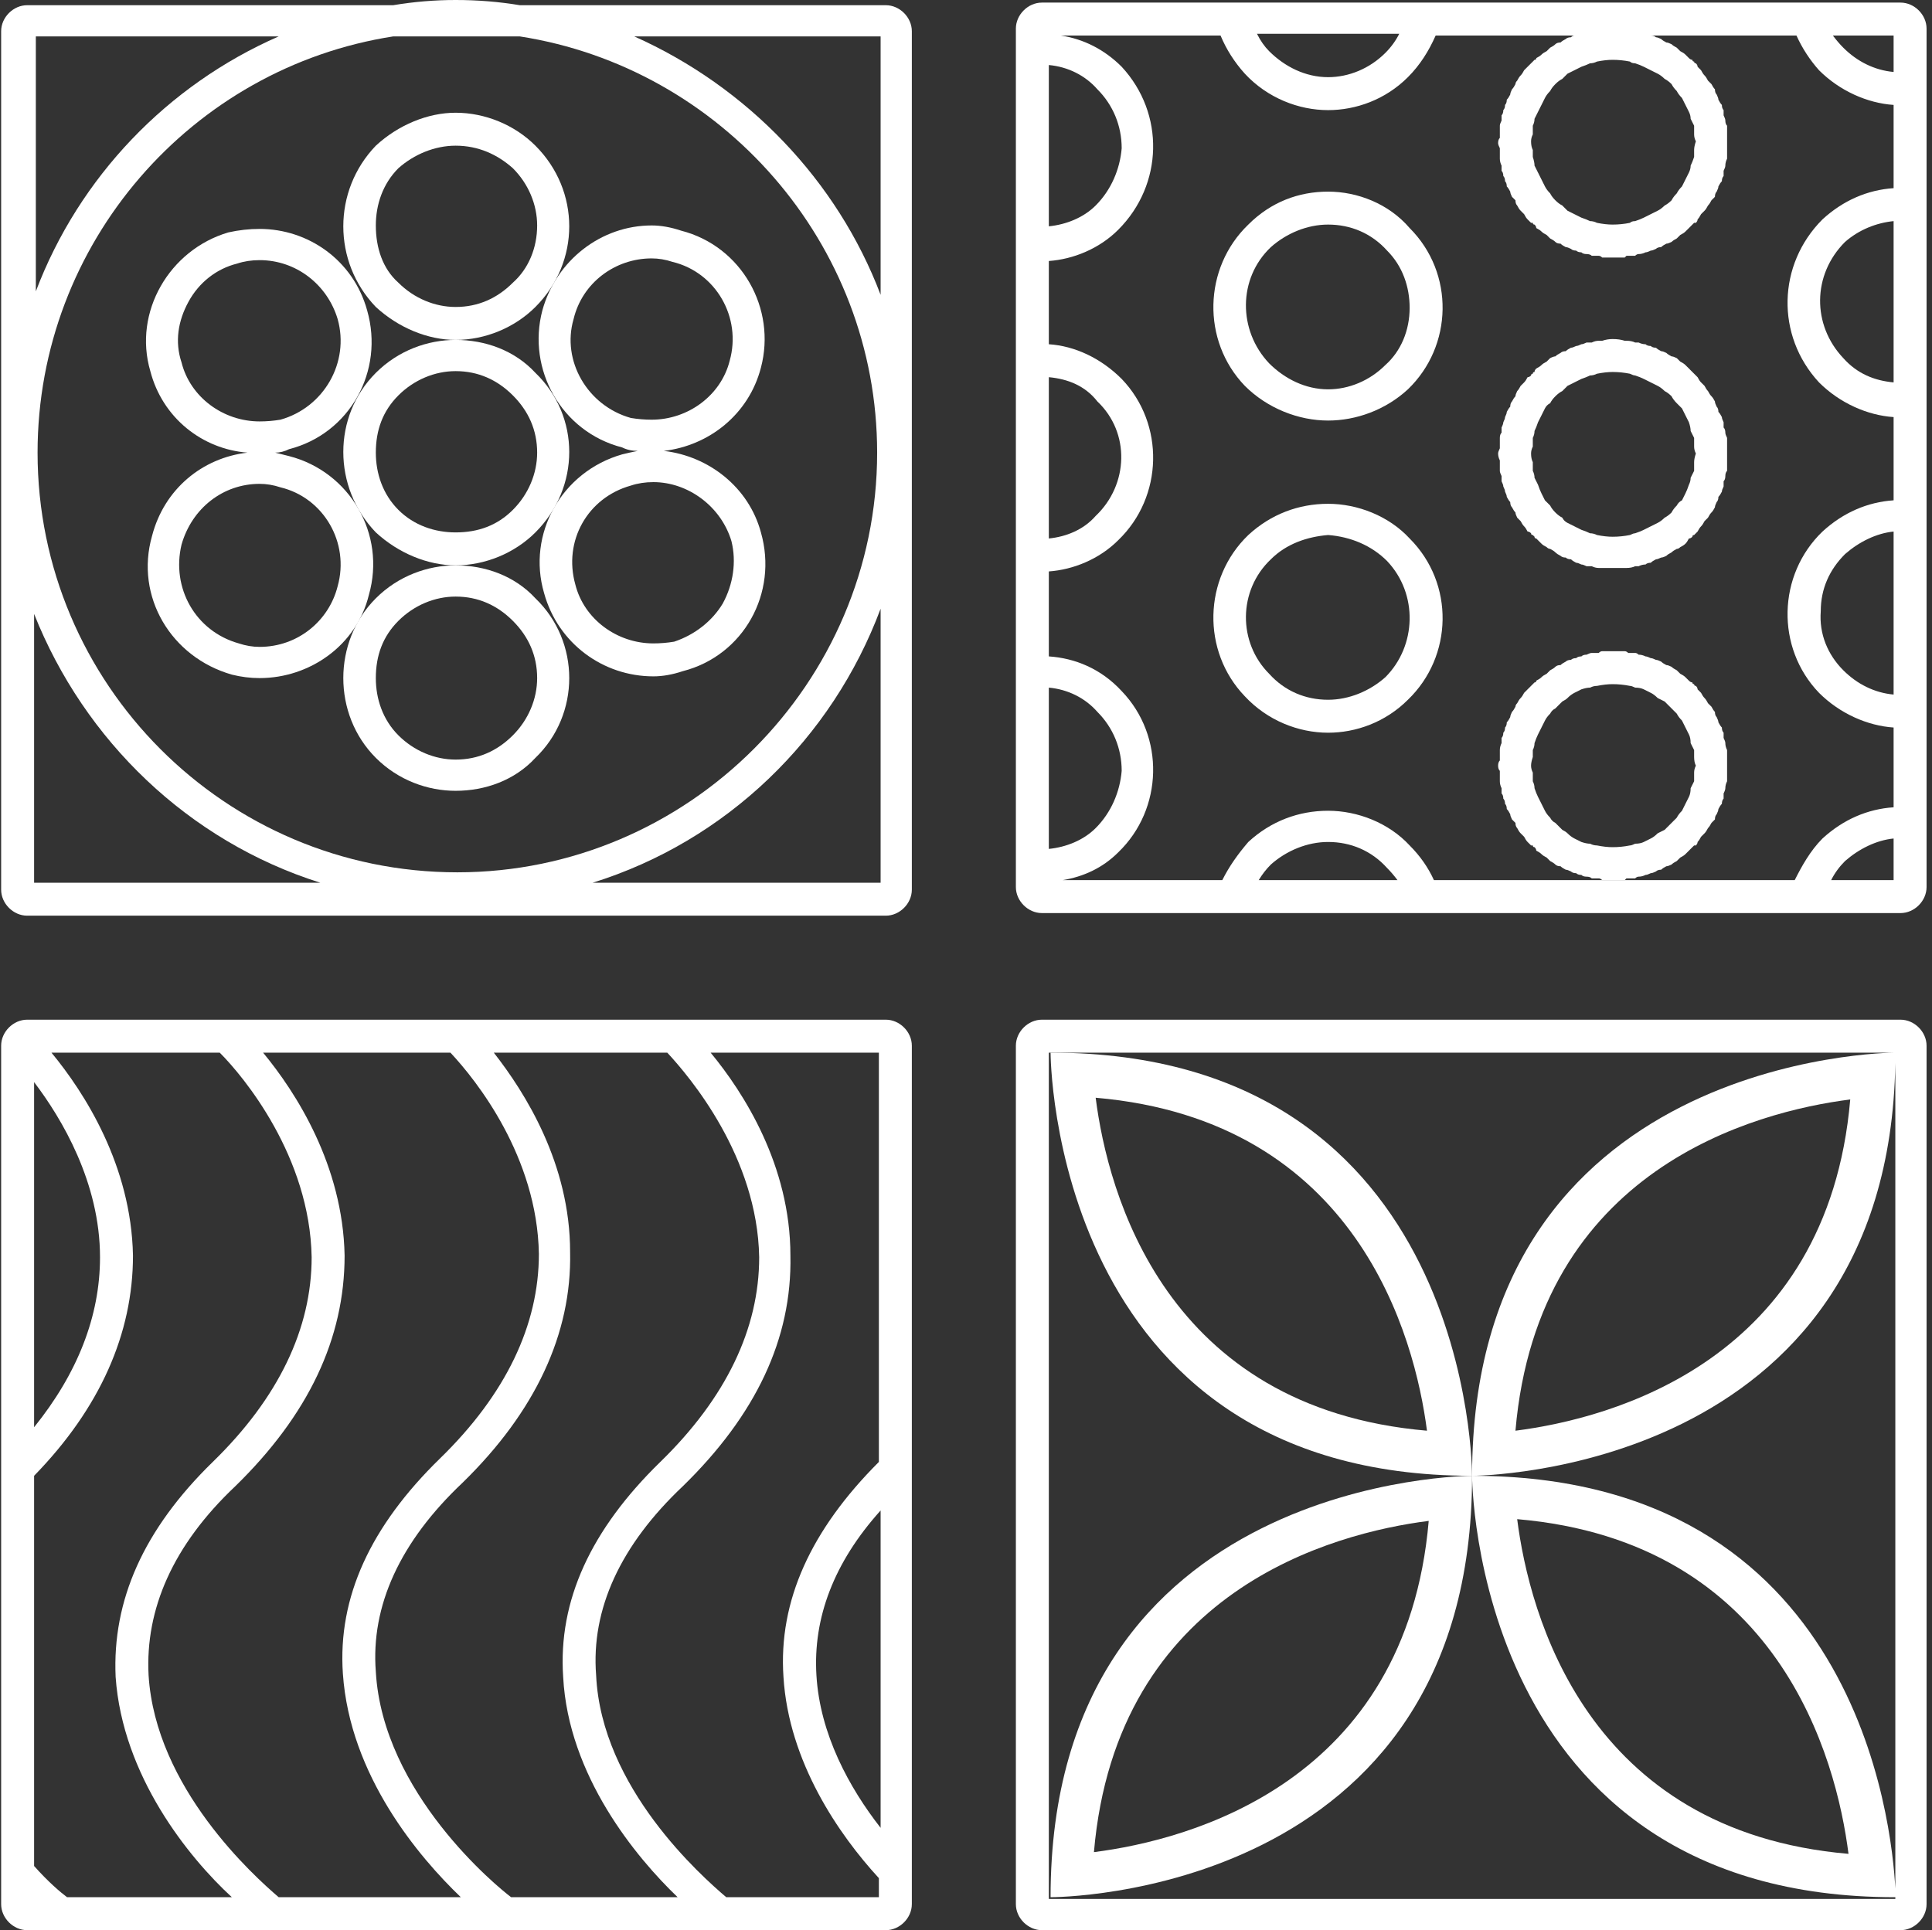
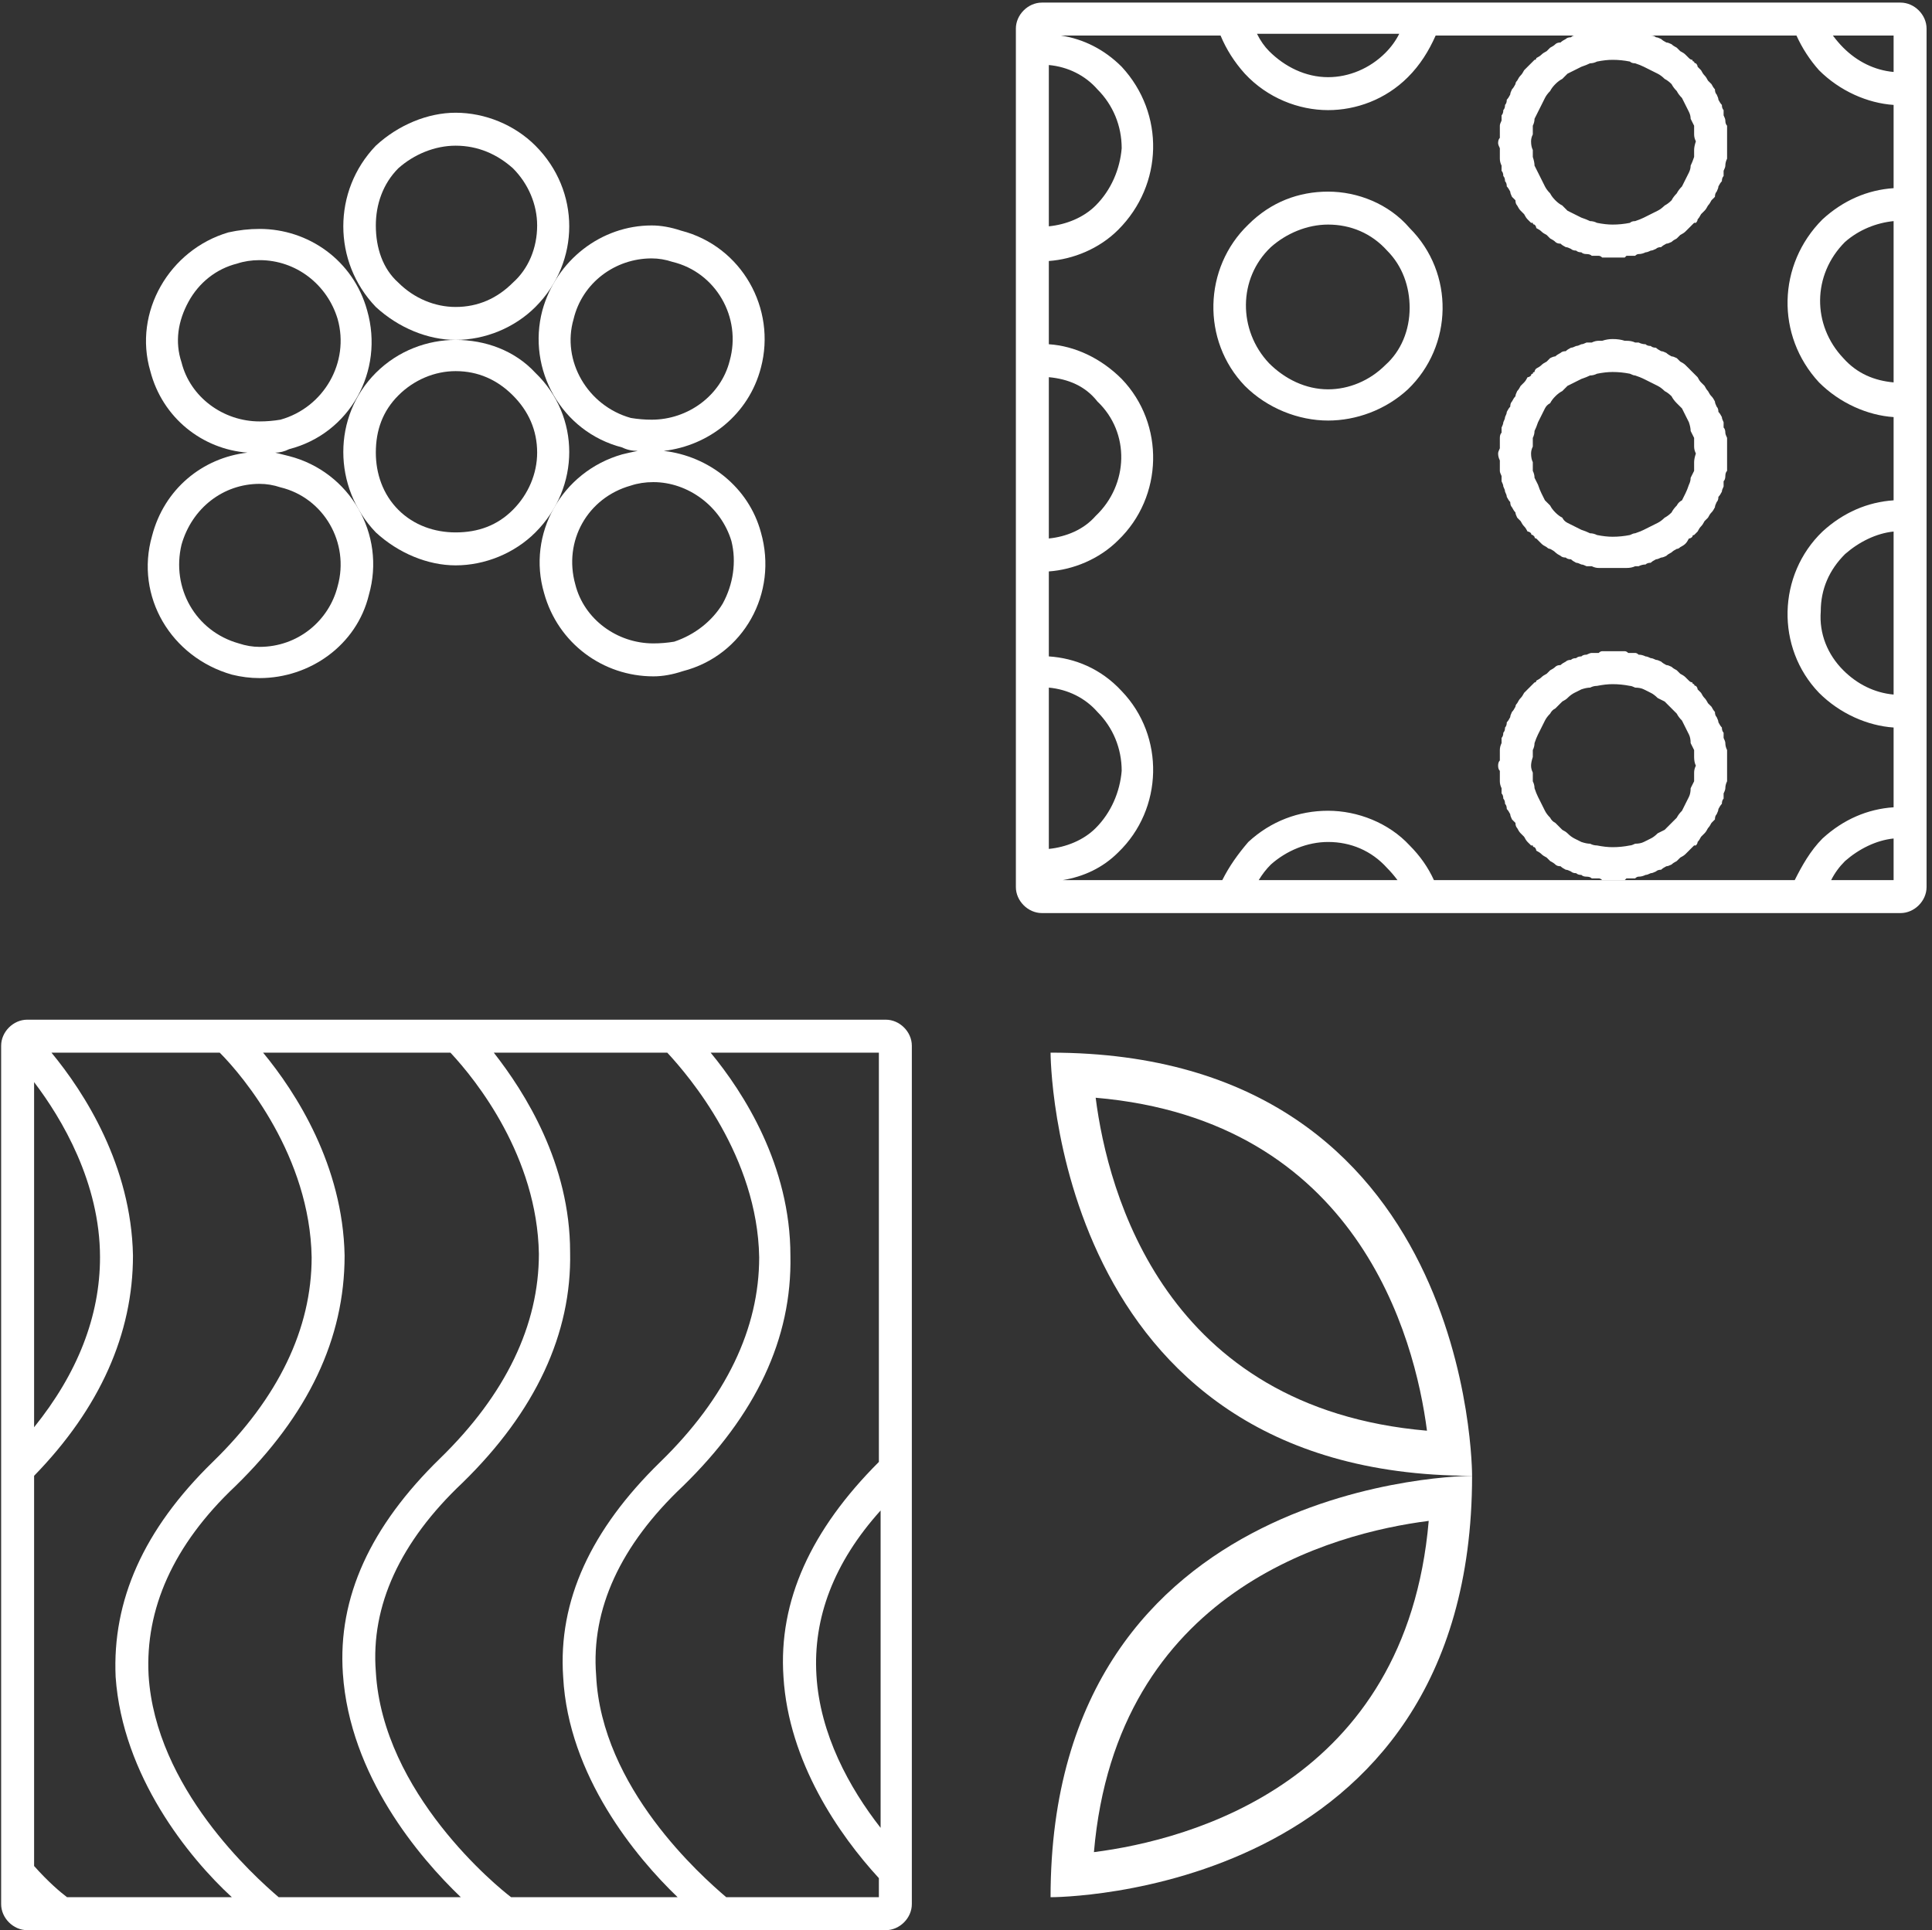
<svg xmlns="http://www.w3.org/2000/svg" fill="none" viewBox="0 0 1401 1400" height="1400" width="1401">
  <rect x="0" y="0" width="1401" height="1400" fill="#333333" stroke="none" />
  <path fill="white" d="M272.534 386.17C288.886 401.264 310.271 410.07 330.397 410.07C351.781 410.07 373.165 401.264 388.26 386.17C420.965 353.465 420.965 301.891 388.26 270.444C373.165 254.091 351.781 246.544 330.397 246.544C310.271 246.544 288.886 254.091 272.534 270.444C241.087 301.891 241.087 353.465 272.534 386.17ZM330.397 269.186C346.749 269.186 360.586 275.475 371.907 286.796C383.228 298.117 389.518 311.954 389.518 328.307C389.518 343.401 383.228 358.496 371.907 369.817C360.586 381.138 346.749 386.17 330.397 386.17C315.302 386.17 300.207 381.138 288.886 369.817C277.565 358.496 272.534 343.401 272.534 328.307C272.534 311.954 277.565 298.117 288.886 286.796C300.207 275.475 315.302 269.186 330.397 269.186Z" />
  <path fill="white" d="M330.397 246.549C351.781 246.549 373.165 237.744 388.26 222.649C420.965 189.944 420.965 138.371 388.26 105.665C373.165 90.571 351.781 81.766 330.397 81.766C310.271 81.766 288.886 90.571 272.534 105.665C241.087 138.371 241.087 189.944 272.534 222.649C288.886 237.744 310.271 246.549 330.397 246.549ZM288.886 122.018C300.207 111.955 315.302 105.665 330.397 105.665C346.749 105.665 360.586 111.955 371.907 122.018C383.228 133.339 389.518 148.434 389.518 163.528C389.518 179.881 383.228 194.976 371.907 205.039C360.586 216.36 346.749 222.649 330.397 222.649C315.302 222.649 300.207 216.36 288.886 205.039C277.565 194.976 272.534 179.881 272.534 163.528C272.534 148.434 277.565 133.339 288.886 122.018Z" />
-   <path fill="white" d="M272.534 549.696C288.886 566.048 310.271 573.596 330.397 573.596C351.781 573.596 373.165 566.048 388.26 549.696C420.965 518.248 420.965 465.417 388.26 433.97C373.165 417.617 351.781 410.07 330.397 410.07C310.271 410.07 288.886 417.617 272.534 433.97C241.087 465.417 241.087 518.248 272.534 549.696ZM330.397 432.712C346.749 432.712 360.586 439.001 371.907 450.322C383.228 461.643 389.518 475.48 389.518 491.833C389.518 506.927 383.228 522.022 371.907 533.343C360.586 544.664 346.749 550.953 330.397 550.953C315.302 550.953 300.207 544.664 288.886 533.343C277.565 522.022 272.534 506.927 272.534 491.833C272.534 475.48 277.565 461.643 288.886 450.322C300.207 439.001 315.302 432.712 330.397 432.712Z" />
  <path fill="white" d="M109.008 269.19C117.814 303.153 146.745 325.795 179.45 328.311C146.745 332.084 119.071 354.726 110.266 388.689C97.687 432.716 124.103 476.742 168.129 489.321C174.838 490.998 181.547 491.836 188.255 491.836C224.734 491.836 258.697 467.936 267.502 431.458C280.081 387.431 253.666 342.147 209.64 330.826C206.285 329.988 202.931 329.149 199.576 328.311C202.931 328.311 206.285 327.472 209.64 325.795C253.666 314.474 278.823 269.19 266.245 225.164C256.181 188.685 223.476 166.043 188.255 166.043C180.708 166.043 173.161 166.882 165.613 168.559C122.845 181.138 96.429 226.422 109.008 269.19ZM244.86 425.168C238.571 450.326 215.929 469.194 188.255 469.194C183.224 469.194 178.192 468.356 173.161 466.679C141.713 457.873 124.103 426.426 131.65 394.979C139.198 368.563 161.84 350.953 188.255 350.953C193.287 350.953 198.319 351.791 203.35 353.468C234.797 361.016 253.666 393.721 244.86 425.168ZM136.682 218.874C144.229 205.038 156.808 194.974 171.903 191.201C176.934 189.524 182.385 188.685 188.255 188.685C214.671 188.685 237.313 206.295 244.86 231.453C253.666 262.9 234.797 295.606 203.35 304.411C198.319 305.249 193.287 305.669 188.255 305.669C161.84 305.669 137.94 288.058 131.65 262.9C126.619 247.806 129.135 232.711 136.682 218.874Z" />
  <path fill="white" d="M451.155 324.536C454.509 326.213 458.283 327.052 462.476 327.052C458.283 327.89 454.509 328.729 451.155 329.567C407.129 342.146 381.971 387.43 394.55 430.198C404.613 466.677 437.318 490.577 473.797 490.577C480.505 490.577 487.634 489.319 495.181 486.804C539.207 475.483 564.365 430.198 551.786 386.172C542.981 353.467 514.049 330.825 481.344 327.052C514.049 323.278 542.981 300.636 551.786 266.673C563.107 223.905 537.949 178.62 493.923 167.299C486.376 164.784 479.248 163.526 472.539 163.526C436.06 163.526 403.355 188.684 393.292 225.162C381.971 267.931 407.129 313.215 451.155 324.536ZM530.402 392.462C534.175 407.556 531.66 423.909 524.112 437.746C516.565 450.325 503.986 460.388 488.891 465.419C483.86 466.258 478.828 466.677 473.797 466.677C447.381 466.677 423.481 449.067 417.192 423.909C408.386 392.462 425.997 361.015 457.444 352.209C462.476 350.532 467.927 349.693 473.797 349.693C498.955 349.693 522.854 367.304 530.402 392.462ZM415.934 231.452C422.223 205.036 446.123 187.426 472.539 187.426C477.57 187.426 482.602 188.264 487.634 189.941C519.081 197.489 537.949 230.194 529.144 261.641C522.854 286.799 498.955 304.41 472.539 304.41C467.507 304.41 462.476 303.99 457.444 303.152C425.997 294.346 407.129 261.641 415.934 231.452Z" />
-   <path fill="white" d="M642.353 3.774H376.939C361.844 1.258 346.33 0 330.397 0C315.302 0 300.207 1.258 285.113 3.774H19.698C9.635 3.774 0.83 12.579 0.83 22.642V645.297C0.83 655.36 9.635 664.166 19.698 664.166H642.353C652.417 664.166 661.222 655.36 661.222 645.297V22.642C661.222 12.579 652.417 3.774 642.353 3.774ZM638.58 26.416V213.841C607.132 130.821 541.722 62.894 459.959 26.416H638.58ZM376.939 26.416C522.854 49.058 636.064 176.104 636.064 328.309C636.064 495.608 498.954 632.718 331.655 632.718C163.097 632.718 27.245 495.608 27.245 328.309C27.245 176.104 139.197 49.058 285.113 26.416H376.939ZM202.092 26.416C121.587 61.636 57.435 128.305 25.987 211.325V26.416H202.092ZM24.729 445.293C61.208 537.119 136.682 610.076 232.281 640.266H24.729V445.293ZM429.77 640.266C526.628 610.076 603.359 535.861 638.58 441.519V640.266H429.77Z" />
  <path fill="white" d="M963.084 138.992C941.7 138.992 921.574 146.539 905.221 162.892C872.516 194.339 871.258 247.171 902.706 279.876C919.058 296.228 941.7 305.034 963.084 305.034C983.211 305.034 1004.59 297.486 1020.95 282.392C1053.65 250.944 1054.91 198.113 1022.21 165.408C1007.11 147.797 984.468 138.992 963.084 138.992ZM1004.59 264.781C993.274 276.102 978.179 282.392 963.084 282.392C946.732 282.392 931.637 274.844 920.316 263.523C897.674 239.623 897.674 201.887 921.574 179.245C932.895 169.182 947.99 162.892 963.084 162.892C979.437 162.892 994.532 169.181 1005.85 181.76C1017.17 193.081 1022.21 208.176 1022.21 223.271C1022.21 239.623 1015.92 254.718 1004.59 264.781Z" />
-   <path fill="white" d="M963.084 365.417C941.7 365.417 921.574 372.965 905.221 388.06C872.516 419.507 871.258 472.338 902.706 505.043C919.058 522.654 941.7 531.459 963.084 531.459C983.211 531.459 1004.59 523.912 1020.95 507.559C1053.65 476.112 1054.91 423.28 1022.21 390.575C1007.11 374.223 984.468 365.417 963.084 365.417ZM1004.59 491.206C993.274 501.27 978.179 507.559 963.084 507.559C946.732 507.559 931.637 501.27 920.316 488.691C897.674 466.049 897.674 428.312 921.574 405.67C932.895 394.349 947.99 389.317 963.084 388.06C979.437 389.317 994.532 395.607 1005.85 406.928C1028.49 430.828 1027.24 468.564 1004.59 491.206Z" />
  <path fill="white" d="M1252.4 321.391C1252.4 320.553 1252.4 319.295 1252.4 317.618C1251.56 315.94 1251.14 314.683 1251.14 313.844C1251.14 312.167 1250.72 310.909 1249.88 310.07C1249.88 308.393 1249.88 307.135 1249.88 306.297C1249.05 304.62 1248.63 303.362 1248.63 302.523C1247.79 300.846 1246.95 299.588 1246.11 298.749C1246.11 297.072 1245.69 295.814 1244.85 294.976C1244.01 293.298 1243.59 292.04 1243.59 291.202C1242.76 289.525 1241.92 288.267 1241.08 287.428C1240.24 286.59 1239.4 285.332 1238.56 283.655C1237.72 282.816 1236.89 281.558 1236.05 279.881C1235.21 279.042 1234.37 278.204 1233.53 277.365C1232.69 276.527 1231.85 275.269 1231.02 273.592C1231.02 273.592 1230.6 273.172 1229.76 272.334C1228.92 271.495 1228.5 271.076 1228.5 271.076C1227.66 270.237 1227.24 269.818 1227.24 269.818C1226.4 268.979 1225.57 268.141 1224.73 267.302C1223.89 266.463 1223.05 265.625 1222.21 264.786C1221.37 263.948 1220.11 263.109 1218.44 262.271C1217.6 261.432 1216.76 260.593 1215.92 259.755C1214.24 258.916 1212.99 258.497 1212.15 258.497C1210.47 257.658 1209.21 256.82 1208.37 255.981C1206.7 255.143 1205.44 254.723 1204.6 254.723C1202.92 253.885 1201.67 253.046 1200.83 252.207C1199.15 252.207 1197.89 251.788 1197.05 250.949C1195.38 250.949 1194.12 250.53 1193.28 249.692C1191.6 249.692 1189.92 249.272 1188.25 248.434C1187.41 248.434 1186.57 248.434 1185.73 248.434C1184.05 247.595 1181.96 247.176 1179.44 247.176C1179.44 247.176 1179.02 247.176 1178.18 247.176C1175.67 246.337 1172.73 245.918 1169.38 245.918C1166.86 245.918 1164.35 246.337 1161.83 247.176C1160.99 247.176 1160.15 247.176 1159.32 247.176C1157.64 247.176 1155.96 247.595 1154.28 248.434C1153.45 248.434 1152.19 248.434 1150.51 248.434C1148.83 249.272 1147.58 249.692 1146.74 249.692C1145.06 250.53 1143.8 250.949 1142.96 250.949C1141.29 251.788 1140.03 252.207 1139.19 252.207C1137.51 253.046 1136.25 253.885 1135.42 254.723C1133.74 254.723 1132.48 255.143 1131.64 255.981C1129.97 256.82 1128.71 257.658 1127.87 258.497C1127.03 258.497 1125.77 258.916 1124.1 259.755C1123.26 260.593 1122.42 261.432 1121.58 262.271C1119.9 263.109 1118.64 263.948 1117.81 264.786C1116.97 265.625 1115.71 266.463 1114.03 267.302C1113.19 268.141 1112.77 268.979 1112.77 269.818C1111.94 269.818 1111.52 270.237 1111.52 271.076C1110.68 271.076 1110.26 271.495 1110.26 272.334C1109.42 273.172 1108.58 273.592 1107.74 273.592C1106.9 275.269 1106.07 276.527 1105.23 277.365C1104.39 278.204 1103.55 279.042 1102.71 279.881C1101.87 281.558 1101.03 282.816 1100.2 283.655C1099.36 285.332 1098.94 286.59 1098.94 287.428C1098.1 288.267 1097.26 289.525 1096.42 291.202C1095.58 292.04 1095.16 293.298 1095.16 294.976C1094.33 295.814 1093.49 297.072 1092.65 298.749C1092.65 299.588 1092.23 300.846 1091.39 302.523C1091.39 303.362 1090.97 304.62 1090.13 306.297C1090.13 307.135 1089.71 308.393 1088.87 310.07C1088.87 310.909 1088.87 312.167 1088.87 313.844C1088.04 314.683 1087.62 315.94 1087.62 317.618C1087.62 319.295 1087.62 320.553 1087.62 321.391C1087.62 323.069 1087.62 324.326 1087.62 325.165C1086.78 326.842 1086.36 328.1 1086.36 328.939C1086.36 330.616 1086.78 332.293 1087.62 333.97C1087.62 334.809 1087.62 336.067 1087.62 337.744C1087.62 338.583 1087.62 339.84 1087.62 341.517C1087.62 342.356 1088.04 343.614 1088.87 345.291C1088.87 346.968 1088.87 348.226 1088.87 349.065C1089.71 350.742 1090.13 352 1090.13 352.839C1090.97 354.516 1091.39 355.774 1091.39 356.612C1092.23 358.289 1092.65 359.547 1092.65 360.386C1093.49 362.063 1094.33 363.321 1095.16 364.16C1095.16 365.837 1095.58 367.095 1096.42 367.933C1097.26 369.61 1098.1 370.868 1098.94 371.707C1098.94 372.546 1099.36 373.803 1100.2 375.481C1101.03 376.319 1101.87 377.158 1102.71 377.996C1103.55 379.674 1104.39 380.932 1105.23 381.77C1106.07 382.609 1106.9 383.866 1107.74 385.544C1108.58 385.544 1109.42 385.963 1110.26 386.802C1110.26 387.64 1110.68 388.06 1111.52 388.06C1111.52 388.06 1111.94 388.479 1112.77 389.317C1112.77 390.156 1113.19 390.575 1114.03 390.575C1115.71 392.252 1116.97 393.51 1117.81 394.349C1118.64 395.188 1119.9 396.026 1121.58 396.865C1122.42 397.703 1123.26 398.123 1124.1 398.123C1125.77 398.961 1127.03 399.8 1127.87 400.638C1128.71 401.477 1129.97 402.316 1131.64 403.154C1132.48 403.993 1133.74 404.412 1135.42 404.412C1136.25 405.251 1137.51 405.67 1139.19 405.67C1140.03 406.509 1141.29 407.347 1142.96 408.186C1143.8 408.186 1145.06 408.605 1146.74 409.444C1147.58 409.444 1148.83 409.863 1150.51 410.701C1152.19 410.701 1153.45 410.701 1154.28 410.701C1155.96 411.54 1157.64 411.959 1159.32 411.959C1160.15 411.959 1160.99 411.959 1161.83 411.959C1164.35 411.959 1166.86 411.959 1169.38 411.959C1172.73 411.959 1175.67 411.959 1178.18 411.959C1179.02 411.959 1179.44 411.959 1179.44 411.959C1181.96 411.959 1184.05 411.54 1185.73 410.701C1186.57 410.701 1187.41 410.701 1188.25 410.701C1189.92 409.863 1191.6 409.444 1193.28 409.444C1194.12 408.605 1195.38 408.186 1197.05 408.186C1197.89 407.347 1199.15 406.509 1200.83 405.67C1201.67 405.67 1202.92 405.251 1204.6 404.412C1205.44 404.412 1206.7 403.993 1208.37 403.154C1209.21 402.316 1210.47 401.477 1212.15 400.638C1212.99 399.8 1214.24 398.961 1215.92 398.123C1216.76 398.123 1217.6 397.703 1218.44 396.865C1220.11 396.026 1221.37 395.188 1222.21 394.349C1223.05 393.51 1223.89 392.252 1224.73 390.575C1225.57 390.575 1226.4 390.156 1227.24 389.317C1227.24 388.479 1227.66 388.06 1228.5 388.06C1228.5 388.06 1228.92 387.64 1229.76 386.802C1230.6 385.963 1231.02 385.544 1231.02 385.544C1231.85 383.866 1232.69 382.609 1233.53 381.77C1234.37 380.932 1235.21 379.674 1236.05 377.996C1236.89 377.158 1237.72 376.319 1238.56 375.481C1239.4 373.803 1240.24 372.546 1241.08 371.707C1241.92 370.868 1242.76 369.61 1243.59 367.933C1243.59 367.095 1244.01 365.837 1244.85 364.16C1245.69 363.321 1246.11 362.063 1246.11 360.386C1246.95 359.547 1247.79 358.289 1248.63 356.612C1248.63 355.774 1249.05 354.516 1249.88 352.839C1249.88 352 1249.88 350.742 1249.88 349.065C1250.72 348.226 1251.14 346.968 1251.14 345.291C1251.14 343.614 1251.56 342.356 1252.4 341.517C1252.4 339.84 1252.4 338.583 1252.4 337.744C1252.4 336.067 1252.4 334.809 1252.4 333.97C1252.4 332.293 1252.4 330.616 1252.4 328.939C1252.4 328.1 1252.4 326.842 1252.4 325.165C1252.4 324.326 1252.4 323.069 1252.4 321.391ZM1228.5 341.517C1227.66 343.195 1226.82 344.872 1225.98 346.549C1225.98 348.226 1225.57 349.903 1224.73 351.581C1223.89 354.096 1223.05 356.193 1222.21 357.87C1221.37 359.547 1220.53 361.225 1219.7 362.902C1218.02 363.74 1216.76 364.998 1215.92 366.675C1214.24 368.352 1212.99 370.03 1212.15 371.707C1210.47 373.384 1208.79 374.642 1207.12 375.481C1205.44 377.158 1203.76 378.416 1202.08 379.254C1200.41 380.093 1198.73 380.932 1197.05 381.77C1195.38 382.609 1193.7 383.447 1192.02 384.286C1190.34 385.124 1188.25 385.963 1185.73 386.802C1184.89 386.802 1183.64 387.221 1181.96 388.06C1177.77 388.898 1173.57 389.317 1169.38 389.317C1166.03 389.317 1162.25 388.898 1158.06 388.06C1156.38 387.221 1154.7 386.802 1153.03 386.802C1151.35 385.963 1149.25 385.124 1146.74 384.286C1145.06 383.447 1143.38 382.609 1141.71 381.77C1140.03 380.932 1138.35 380.093 1136.67 379.254C1135 378.416 1133.74 377.158 1132.9 375.481C1131.22 374.642 1129.55 373.384 1127.87 371.707C1126.19 370.03 1124.93 368.352 1124.1 366.675C1122.42 364.998 1121.16 363.74 1120.32 362.902C1119.48 361.225 1118.64 359.547 1117.81 357.87C1116.97 356.193 1116.13 354.096 1115.29 351.581C1114.45 349.903 1113.61 348.226 1112.77 346.549C1112.77 344.872 1112.36 343.195 1111.52 341.517C1111.52 339.002 1111.52 336.905 1111.52 335.228C1110.68 333.551 1110.26 331.454 1110.26 328.939C1110.26 327.261 1110.68 325.584 1111.52 323.907C1111.52 321.391 1111.52 319.295 1111.52 317.618C1112.36 315.94 1112.77 314.263 1112.77 312.586C1113.61 310.909 1114.45 308.812 1115.29 306.297C1116.13 304.62 1116.97 302.942 1117.81 301.265C1118.64 299.588 1119.48 297.911 1120.32 296.234C1121.16 294.556 1122.42 293.298 1124.1 292.46C1124.93 290.783 1126.19 289.106 1127.87 287.428C1129.55 285.751 1131.22 284.493 1132.9 283.655C1134.58 281.977 1135.84 280.72 1136.67 279.881C1138.35 279.042 1140.03 278.204 1141.71 277.365C1143.38 276.527 1145.06 275.688 1146.74 274.849C1149.25 274.011 1151.35 273.172 1153.03 272.334C1154.7 272.334 1156.38 271.914 1158.06 271.076C1162.25 270.237 1166.03 269.818 1169.38 269.818C1173.57 269.818 1177.77 270.237 1181.96 271.076C1183.64 271.914 1184.89 272.334 1185.73 272.334C1188.25 273.172 1190.34 274.011 1192.02 274.849C1193.7 275.688 1195.38 276.527 1197.05 277.365C1198.73 278.204 1200.41 279.042 1202.08 279.881C1203.76 280.72 1205.44 281.977 1207.12 283.655C1208.79 284.493 1210.47 285.751 1212.15 287.428C1212.99 289.106 1214.24 290.783 1215.92 292.46C1216.76 293.298 1218.02 294.556 1219.7 296.234C1220.53 297.911 1221.37 299.588 1222.21 301.265C1223.05 302.942 1223.89 304.62 1224.73 306.297C1225.57 308.812 1225.98 310.909 1225.98 312.586C1226.82 314.263 1227.66 315.94 1228.5 317.618C1228.5 319.295 1228.5 321.391 1228.5 323.907C1228.5 325.584 1228.92 327.261 1229.76 328.939C1228.92 331.454 1228.5 333.551 1228.5 335.228C1228.5 336.905 1228.5 339.002 1228.5 341.517Z" />
  <path fill="white" d="M1252.4 547.81C1252.4 546.133 1252.4 544.875 1252.4 544.037C1251.56 542.359 1251.14 540.682 1251.14 539.005C1251.14 538.167 1250.72 536.909 1249.88 535.231C1249.88 534.393 1249.88 533.135 1249.88 531.458C1249.05 530.619 1248.63 529.361 1248.63 527.684C1247.79 526.845 1246.95 525.587 1246.11 523.91C1246.11 523.072 1245.69 521.814 1244.85 520.137C1244.01 519.298 1243.59 518.04 1243.59 516.363C1242.76 515.524 1241.92 514.267 1241.08 512.589C1240.24 511.751 1239.4 510.912 1238.56 510.074C1237.72 508.396 1236.89 507.138 1236.05 506.3C1235.21 505.461 1234.37 504.203 1233.53 502.526C1232.69 501.688 1231.85 500.849 1231.02 500.01C1231.02 499.172 1230.6 498.333 1229.76 497.495C1228.92 497.495 1228.5 497.075 1228.5 496.237C1227.66 496.237 1227.24 495.818 1227.24 494.979C1226.4 494.979 1225.57 494.56 1224.73 493.721C1223.89 492.882 1223.05 492.044 1222.21 491.205C1221.37 490.367 1220.11 489.528 1218.44 488.69C1217.6 487.851 1216.76 487.012 1215.92 486.174C1214.24 485.335 1212.99 484.496 1212.15 483.658C1210.47 482.819 1209.21 482.4 1208.37 482.4C1206.7 481.561 1205.44 480.723 1204.6 479.884C1202.92 479.046 1201.67 478.626 1200.83 478.626C1199.15 477.788 1197.89 477.368 1197.05 477.368C1195.38 476.53 1194.12 476.111 1193.28 476.111C1191.6 475.272 1189.92 474.853 1188.25 474.853C1187.41 474.014 1186.57 473.595 1185.73 473.595C1184.05 473.595 1182.38 473.595 1180.7 473.595C1179.86 472.756 1179.02 472.337 1178.18 472.337C1175.67 472.337 1172.73 472.337 1169.38 472.337C1166.86 472.337 1164.35 472.337 1161.83 472.337C1160.99 472.337 1160.15 472.756 1159.32 473.595C1157.64 473.595 1155.96 473.595 1154.28 473.595C1153.45 473.595 1152.19 474.014 1150.51 474.853C1148.83 474.853 1147.58 475.272 1146.74 476.111C1145.06 476.111 1143.8 476.53 1142.96 477.368C1141.29 477.368 1140.03 477.788 1139.19 478.626C1137.51 478.626 1136.25 479.046 1135.42 479.884C1133.74 480.723 1132.48 481.561 1131.64 482.4C1129.97 482.4 1128.71 482.819 1127.87 483.658C1127.03 484.496 1125.77 485.335 1124.1 486.174C1123.26 487.012 1122.42 487.851 1121.58 488.69C1119.9 489.528 1118.64 490.367 1117.81 491.205C1116.97 492.044 1115.71 492.882 1114.03 493.721C1114.03 494.56 1113.61 494.979 1112.77 494.979C1111.94 495.818 1111.52 496.237 1111.52 496.237C1110.68 497.075 1110.26 497.495 1110.26 497.495C1109.42 498.333 1108.58 499.172 1107.74 500.01C1106.9 500.849 1106.07 501.688 1105.23 502.526C1104.39 504.203 1103.55 505.461 1102.71 506.3C1101.87 507.138 1101.03 508.396 1100.2 510.074C1099.36 510.912 1098.94 511.751 1098.94 512.589C1098.1 514.267 1097.26 515.524 1096.42 516.363C1095.58 518.04 1095.16 519.298 1095.16 520.137C1094.33 521.814 1093.49 523.072 1092.65 523.91C1092.65 525.587 1092.23 526.845 1091.39 527.684C1091.39 529.361 1090.97 530.619 1090.13 531.458C1090.13 533.135 1089.71 534.393 1088.87 535.231C1088.87 536.909 1088.87 538.167 1088.87 539.005C1088.04 540.682 1087.62 542.359 1087.62 544.037C1087.62 544.875 1087.62 546.133 1087.62 547.81C1087.62 548.649 1087.62 549.907 1087.62 551.584C1086.78 552.423 1086.36 553.68 1086.36 555.358C1086.36 557.035 1086.78 558.293 1087.62 559.131C1087.62 560.808 1087.62 562.066 1087.62 562.905C1087.62 564.582 1087.62 565.84 1087.62 566.679C1087.62 568.356 1088.04 570.033 1088.87 571.71C1088.87 572.549 1088.87 573.807 1088.87 575.484C1089.71 576.322 1090.13 577.58 1090.13 579.258C1090.97 580.096 1091.39 581.354 1091.39 583.031C1092.23 583.87 1092.65 585.128 1092.65 586.805C1093.49 587.643 1094.33 588.901 1095.16 590.578C1095.16 591.417 1095.58 592.675 1096.42 594.352C1097.26 595.191 1098.1 596.029 1098.94 596.868C1098.94 598.545 1099.36 599.803 1100.2 600.642C1101.03 602.319 1101.87 603.577 1102.71 604.415C1103.55 605.254 1104.39 606.092 1105.23 606.931C1106.07 608.608 1106.9 609.866 1107.74 610.705C1108.58 611.543 1109.42 612.382 1110.26 613.221C1110.26 613.221 1110.68 613.221 1111.52 613.221C1111.52 614.059 1111.94 614.478 1112.77 614.478C1113.61 615.317 1114.03 616.156 1114.03 616.994C1115.71 617.833 1116.97 618.671 1117.81 619.51C1118.64 620.349 1119.9 621.187 1121.58 622.026C1122.42 622.864 1123.26 623.703 1124.1 624.541C1125.77 625.38 1127.03 626.219 1127.87 627.057C1128.71 627.896 1129.97 628.315 1131.64 628.315C1132.48 629.154 1133.74 629.992 1135.42 630.831C1136.25 630.831 1137.51 631.25 1139.19 632.089C1140.03 632.927 1141.29 633.347 1142.96 633.347C1143.8 634.185 1145.06 634.605 1146.74 634.605C1147.58 635.443 1148.83 635.863 1150.51 635.863C1152.19 635.863 1153.45 636.282 1154.28 637.12C1155.96 637.12 1157.64 637.12 1159.32 637.12C1160.15 637.12 1160.99 637.54 1161.83 638.378C1164.35 638.378 1166.86 638.378 1169.38 638.378C1172.73 638.378 1175.67 638.378 1178.18 638.378C1179.02 637.54 1179.44 637.12 1179.44 637.12C1181.96 637.12 1184.05 637.12 1185.73 637.12C1186.57 636.282 1187.41 635.863 1188.25 635.863C1189.92 635.863 1191.6 635.443 1193.28 634.605C1194.12 634.605 1195.38 634.185 1197.05 633.347C1197.89 633.347 1199.15 632.927 1200.83 632.089C1201.67 631.25 1202.92 630.831 1204.6 630.831C1205.44 629.992 1206.7 629.154 1208.37 628.315C1209.21 628.315 1210.47 627.896 1212.15 627.057C1212.99 626.219 1214.24 625.38 1215.92 624.541C1216.76 623.703 1217.6 622.864 1218.44 622.026C1220.11 621.187 1221.37 620.349 1222.21 619.51C1223.05 618.671 1223.89 617.833 1224.73 616.994C1225.57 616.156 1226.4 615.317 1227.24 614.478C1227.24 614.478 1227.66 614.059 1228.5 613.221C1228.5 613.221 1228.92 613.221 1229.76 613.221C1230.6 612.382 1231.02 611.543 1231.02 610.705C1231.85 609.866 1232.69 608.608 1233.53 606.931C1234.37 606.092 1235.21 605.254 1236.05 604.415C1236.89 603.577 1237.72 602.319 1238.56 600.642C1239.4 599.803 1240.24 598.545 1241.08 596.868C1241.92 596.029 1242.76 595.191 1243.59 594.352C1243.59 592.675 1244.01 591.417 1244.85 590.578C1245.69 588.901 1246.11 587.643 1246.11 586.805C1246.95 585.128 1247.79 583.87 1248.63 583.031C1248.63 581.354 1249.05 580.096 1249.88 579.258C1249.88 577.58 1249.88 576.322 1249.88 575.484C1250.72 573.807 1251.14 572.549 1251.14 571.71C1251.14 570.033 1251.56 568.356 1252.4 566.679C1252.4 565.84 1252.4 564.582 1252.4 562.905C1252.4 562.066 1252.4 560.808 1252.4 559.131C1252.4 558.293 1252.4 557.035 1252.4 555.358C1252.4 553.68 1252.4 552.423 1252.4 551.584C1252.4 549.907 1252.4 548.649 1252.4 547.81ZM1228.5 566.679C1227.66 568.356 1226.82 570.033 1225.98 571.71C1225.98 574.226 1225.57 576.322 1224.73 578C1223.89 579.677 1223.05 581.354 1222.21 583.031C1221.37 584.708 1220.53 586.386 1219.7 588.063C1218.02 589.74 1216.76 591.417 1215.92 593.094C1214.24 594.771 1212.99 596.029 1212.15 596.868C1210.47 598.545 1208.79 600.222 1207.12 601.9C1205.44 602.738 1203.76 603.577 1202.08 604.415C1200.41 606.093 1198.73 607.35 1197.05 608.189C1195.38 609.028 1193.7 609.866 1192.02 610.705C1190.34 611.543 1188.25 611.963 1185.73 611.963C1184.05 612.801 1182.8 613.221 1181.96 613.221C1177.77 614.059 1173.57 614.478 1169.38 614.478C1166.03 614.478 1162.25 614.059 1158.06 613.221C1156.38 613.221 1154.7 612.801 1153.03 611.963C1151.35 611.963 1149.25 611.543 1146.74 610.705C1145.06 609.866 1143.38 609.028 1141.71 608.189C1140.03 607.35 1138.35 606.093 1136.67 604.415C1135.84 603.577 1134.58 602.738 1132.9 601.9C1131.22 600.222 1129.55 598.545 1127.87 596.868C1126.19 596.029 1124.93 594.771 1124.1 593.094C1122.42 591.417 1121.16 589.74 1120.32 588.063C1119.48 586.386 1118.64 584.708 1117.81 583.031C1116.97 581.354 1116.13 579.677 1115.29 578C1114.45 576.322 1113.61 574.226 1112.77 571.71C1112.77 570.033 1112.36 568.356 1111.52 566.679C1111.52 565.001 1111.52 562.905 1111.52 560.389C1110.68 558.712 1110.26 557.035 1110.26 555.358C1110.26 553.68 1110.68 551.584 1111.52 549.068C1111.52 547.391 1111.52 545.714 1111.52 544.037C1112.36 542.359 1112.77 540.682 1112.77 539.005C1113.61 536.489 1114.45 534.393 1115.29 532.716C1116.13 531.038 1116.97 529.361 1117.81 527.684C1118.64 526.007 1119.48 524.33 1120.32 522.653C1121.16 520.975 1122.42 519.298 1124.1 517.621C1124.93 515.944 1126.19 514.686 1127.87 513.847C1129.55 512.17 1131.22 510.493 1132.9 508.816C1134.58 507.977 1135.84 507.138 1136.67 506.3C1138.35 504.623 1140.03 503.365 1141.71 502.526C1143.38 501.688 1145.06 500.849 1146.74 500.01C1149.25 499.172 1151.35 498.752 1153.03 498.752C1154.7 497.914 1156.38 497.495 1158.06 497.495C1162.25 496.656 1166.03 496.237 1169.38 496.237C1173.57 496.237 1177.77 496.656 1181.96 497.495C1182.8 497.495 1184.05 497.914 1185.73 498.752C1188.25 498.752 1190.34 499.172 1192.02 500.01C1193.7 500.849 1195.38 501.688 1197.05 502.526C1198.73 503.365 1200.41 504.623 1202.08 506.3C1203.76 507.138 1205.44 507.977 1207.12 508.816C1208.79 510.493 1210.47 512.17 1212.15 513.847C1212.99 514.686 1214.24 515.944 1215.92 517.621C1216.76 519.298 1218.02 520.975 1219.7 522.653C1220.53 524.33 1221.37 526.007 1222.21 527.684C1223.05 529.361 1223.89 531.038 1224.73 532.716C1225.57 534.393 1225.98 536.489 1225.98 539.005C1226.82 540.682 1227.66 542.359 1228.5 544.037C1228.5 545.714 1228.5 547.391 1228.5 549.068C1228.5 551.584 1228.92 553.68 1229.76 555.358C1228.92 557.035 1228.5 558.712 1228.5 560.389C1228.5 562.905 1228.5 565.001 1228.5 566.679Z" />
  <path fill="white" d="M1378.19 1.885H755.533C745.47 1.885 736.665 10.69 736.665 20.753V643.409C736.665 653.472 745.47 662.277 755.533 662.277H1378.19C1388.25 662.277 1397.06 653.472 1397.06 643.409V20.753C1397.06 10.69 1388.25 1.885 1378.19 1.885ZM1321.58 159.121C1288.88 191.826 1287.62 243.4 1319.07 277.363C1334.16 292.457 1354.29 301.263 1373.16 302.521V362.899C1354.29 364.157 1336.68 371.704 1321.58 385.541C1288.88 416.988 1287.62 469.82 1319.07 502.525C1334.16 517.62 1354.29 526.425 1373.16 527.683V585.546C1354.29 586.804 1336.68 594.351 1321.58 608.188C1312.78 616.993 1306.49 628.314 1301.46 638.377H1039.82C1035.62 629.153 1029.75 620.767 1022.21 613.219C1007.11 596.867 984.469 588.062 963.085 588.062C941.701 588.062 921.575 595.609 905.222 610.704C897.675 619.509 891.385 628.314 886.354 638.377H770.628C785.722 635.861 799.559 629.572 810.88 618.251C843.585 586.804 844.843 533.972 813.396 501.267C798.301 484.915 779.433 477.367 760.565 476.109V414.473C778.175 413.215 797.044 405.667 810.88 391.831C843.585 360.383 844.843 307.552 813.396 274.847C798.301 259.752 779.433 250.947 760.565 249.689V189.31C778.175 188.053 797.044 180.505 810.88 166.668C843.585 133.963 844.843 82.39 813.396 48.427C800.817 35.848 785.722 28.301 769.37 25.785H885.096C889.289 35.848 895.159 45.072 902.706 53.458C919.059 71.069 941.701 79.874 963.085 79.874C983.211 79.874 1004.6 72.327 1020.95 55.974C1029.75 47.169 1036.04 37.106 1041.07 25.785H1141.71C1140.87 25.785 1140.03 26.204 1139.19 27.043C1137.51 27.043 1136.25 27.462 1135.42 28.3C1133.74 29.139 1132.48 29.978 1131.64 30.816C1129.97 30.816 1128.71 31.236 1127.87 32.074C1127.03 32.913 1125.77 33.751 1124.09 34.59C1123.26 35.429 1122.42 36.267 1121.58 37.106C1119.9 37.944 1118.64 38.783 1117.81 39.621C1116.97 40.46 1115.71 41.299 1114.03 42.137C1114.03 42.976 1113.61 43.395 1112.77 43.395C1111.94 44.234 1111.52 44.653 1111.52 44.653C1110.68 45.492 1110.26 45.911 1110.26 45.911C1109.42 46.749 1108.58 47.588 1107.74 48.427C1106.9 49.265 1106.07 50.104 1105.23 50.943C1104.39 52.62 1103.55 53.878 1102.71 54.716C1101.87 55.555 1101.03 56.813 1100.19 58.49C1099.36 59.328 1098.94 60.167 1098.94 61.006C1098.1 62.683 1097.26 63.941 1096.42 64.779C1095.58 66.456 1095.16 67.714 1095.16 68.553C1094.32 70.23 1093.49 71.488 1092.65 72.327C1092.65 74.004 1092.23 75.262 1091.39 76.1C1091.39 77.778 1090.97 79.035 1090.13 79.874C1090.13 81.551 1089.71 82.809 1088.87 83.648C1088.87 85.325 1088.87 86.583 1088.87 87.421C1088.04 89.099 1087.62 90.356 1087.62 91.195C1087.62 92.872 1087.62 94.549 1087.62 96.227C1087.62 97.065 1087.62 98.323 1087.62 100C1086.78 100.839 1086.36 102.097 1086.36 103.774C1086.36 104.613 1086.78 105.87 1087.62 107.548C1087.62 109.225 1087.62 110.483 1087.62 111.321C1087.62 112.999 1087.62 114.256 1087.62 115.095C1087.62 116.772 1088.04 118.449 1088.87 120.127C1088.87 120.965 1088.87 122.223 1088.87 123.9C1089.71 124.739 1090.13 125.997 1090.13 127.674C1090.97 128.512 1091.39 129.77 1091.39 131.447C1092.23 132.286 1092.65 133.544 1092.65 135.221C1093.49 136.06 1094.32 137.318 1095.16 138.995C1095.16 139.833 1095.58 141.091 1096.42 142.769C1097.26 143.607 1098.1 144.446 1098.94 145.284C1098.94 146.962 1099.36 148.219 1100.19 149.058C1101.03 150.735 1101.87 151.993 1102.71 152.832C1103.55 153.67 1104.39 154.509 1105.23 155.347C1106.07 157.025 1106.9 158.282 1107.74 159.121C1108.58 159.96 1109.42 160.798 1110.26 161.637C1110.26 161.637 1110.68 161.637 1111.52 161.637C1111.52 162.476 1111.94 162.895 1112.77 162.895C1113.61 163.733 1114.03 164.572 1114.03 165.41C1115.71 166.249 1116.97 167.088 1117.81 167.926C1118.64 168.765 1119.9 169.604 1121.58 170.442C1122.42 171.281 1123.26 172.119 1124.09 172.958C1125.77 173.796 1127.03 174.635 1127.87 175.474C1128.71 176.312 1129.97 176.732 1131.64 176.732C1132.48 177.57 1133.74 178.409 1135.42 179.247C1136.25 179.247 1137.51 179.667 1139.19 180.505C1140.03 181.344 1141.29 181.763 1142.96 181.763C1143.8 182.602 1145.06 183.021 1146.74 183.021C1147.58 183.86 1148.83 184.279 1150.51 184.279C1152.19 184.279 1153.45 184.698 1154.28 185.537C1155.96 185.537 1157.64 185.537 1159.32 185.537C1160.15 185.537 1160.99 185.956 1161.83 186.795C1164.35 186.795 1166.86 186.795 1169.38 186.795C1172.73 186.795 1175.67 186.795 1178.18 186.795C1179.02 185.956 1179.44 185.537 1179.44 185.537C1181.96 185.537 1184.05 185.537 1185.73 185.537C1186.57 184.698 1187.41 184.279 1188.25 184.279C1189.92 184.279 1191.6 183.86 1193.28 183.021C1194.12 183.021 1195.38 182.602 1197.05 181.763C1197.89 181.763 1199.15 181.344 1200.83 180.505C1201.66 179.667 1202.92 179.247 1204.6 179.247C1205.44 178.409 1206.7 177.57 1208.37 176.732C1209.21 176.732 1210.47 176.312 1212.15 175.474C1212.99 174.635 1214.24 173.796 1215.92 172.958C1216.76 172.119 1217.6 171.281 1218.44 170.442C1220.11 169.604 1221.37 168.765 1222.21 167.926C1223.05 167.088 1223.89 166.249 1224.73 165.41C1225.56 164.572 1226.4 163.733 1227.24 162.895C1227.24 162.895 1227.66 162.476 1228.5 161.637C1228.5 161.637 1228.92 161.637 1229.76 161.637C1230.6 160.798 1231.02 159.96 1231.02 159.121C1231.85 158.282 1232.69 157.025 1233.53 155.347C1234.37 154.509 1235.21 153.67 1236.05 152.832C1236.89 151.993 1237.72 150.735 1238.56 149.058C1239.4 148.219 1240.24 146.962 1241.08 145.284C1241.92 144.446 1242.76 143.607 1243.59 142.769C1243.59 141.091 1244.01 139.833 1244.85 138.995C1245.69 137.318 1246.11 136.06 1246.11 135.221C1246.95 133.544 1247.79 132.286 1248.63 131.447C1248.63 129.77 1249.05 128.512 1249.88 127.674C1249.88 125.997 1249.88 124.739 1249.88 123.9C1250.72 122.223 1251.14 120.965 1251.14 120.127C1251.14 118.449 1251.56 116.772 1252.4 115.095C1252.4 114.256 1252.4 112.999 1252.4 111.321C1252.4 110.483 1252.4 109.225 1252.4 107.548C1252.4 105.87 1252.4 104.613 1252.4 103.774C1252.4 102.097 1252.4 100.839 1252.4 100C1252.4 98.323 1252.4 97.065 1252.4 96.227C1252.4 94.549 1252.4 92.872 1252.4 91.195C1251.56 90.356 1251.14 89.099 1251.14 87.421C1251.14 86.583 1250.72 85.325 1249.88 83.648C1249.88 82.809 1249.88 81.551 1249.88 79.874C1249.05 79.035 1248.63 77.778 1248.63 76.1C1247.79 75.262 1246.95 74.004 1246.11 72.327C1246.11 71.488 1245.69 70.23 1244.85 68.553C1244.01 67.714 1243.59 66.456 1243.59 64.779C1242.76 63.941 1241.92 62.683 1241.08 61.006C1240.24 60.167 1239.4 59.328 1238.56 58.49C1237.72 56.813 1236.89 55.555 1236.05 54.716C1235.21 53.878 1234.37 52.62 1233.53 50.943C1232.69 50.104 1231.85 49.265 1231.02 48.427C1231.02 47.588 1230.6 46.749 1229.76 45.911C1228.92 45.911 1228.5 45.492 1228.5 44.653C1227.66 44.653 1227.24 44.234 1227.24 43.395C1226.4 43.395 1225.56 42.976 1224.73 42.137C1223.89 41.299 1223.05 40.46 1222.21 39.621C1221.37 38.783 1220.11 37.944 1218.44 37.106C1217.6 36.267 1216.76 35.429 1215.92 34.59C1214.24 33.751 1212.99 32.913 1212.15 32.074C1210.47 31.236 1209.21 30.816 1208.37 30.816C1206.7 29.978 1205.44 29.139 1204.6 28.3C1202.92 27.462 1201.66 27.043 1200.83 27.043C1199.99 26.204 1198.73 25.785 1197.05 25.785H1302.72C1306.91 35.009 1312.36 43.395 1319.07 50.943C1334.16 66.037 1354.29 74.843 1373.16 76.1V136.479C1354.29 137.737 1336.68 145.284 1321.58 159.121ZM1373.16 52.2C1359.32 50.943 1346.74 44.653 1336.68 34.59C1334.16 32.074 1331.65 29.139 1329.13 25.785H1373.16V52.2ZM1373.16 160.379V277.363C1359.32 276.105 1346.74 271.073 1336.68 259.752C1314.04 235.852 1314.04 199.374 1337.94 175.474C1348 166.668 1360.58 161.637 1373.16 160.379ZM1373.16 385.541V503.783C1359.32 502.525 1346.74 496.235 1336.68 486.172C1325.36 474.851 1319.07 459.757 1320.33 443.404C1320.33 427.052 1326.62 413.215 1337.94 401.894C1348 393.089 1360.58 386.799 1373.16 385.541ZM963.085 610.704C979.437 610.704 994.532 616.993 1005.85 629.572C1008.37 632.088 1010.88 635.023 1013.4 638.377H912.769C915.285 634.184 918.22 630.411 921.574 627.056C932.895 616.993 947.99 610.704 963.085 610.704ZM760.565 615.735V498.751C774.401 500.009 786.98 506.299 795.785 516.362C807.106 527.683 813.396 542.777 813.396 559.13C812.138 574.225 805.849 589.319 794.528 600.64C785.722 609.446 773.144 614.477 760.565 615.735ZM760.565 390.573V273.589C774.401 274.847 786.98 279.878 795.785 291.199C819.685 313.841 818.428 351.578 794.528 374.22C785.722 384.283 773.144 389.315 760.565 390.573ZM795.785 64.779C807.106 76.1 813.396 91.195 813.396 107.548C812.138 122.642 805.849 137.737 794.528 149.058C785.722 157.863 773.144 162.895 760.565 164.153V47.169C774.401 48.427 786.98 54.716 795.785 64.779ZM911.511 24.527H1014.66C1012.14 29.558 1008.79 34.171 1004.6 38.364C993.274 49.685 978.18 55.974 963.085 55.974C946.732 55.974 931.638 48.427 920.317 37.106C916.962 33.751 914.027 29.558 911.511 24.527ZM1212.15 61.006C1212.99 62.683 1214.24 64.36 1215.92 66.037C1216.76 67.714 1218.02 69.391 1219.69 71.069C1220.53 72.746 1221.37 74.423 1222.21 76.1C1223.05 77.778 1223.89 79.455 1224.73 81.132C1225.56 82.809 1225.98 84.486 1225.98 86.163C1226.82 87.841 1227.66 89.518 1228.5 91.195C1228.5 93.711 1228.5 95.807 1228.5 97.484C1228.5 99.162 1228.92 100.839 1229.76 102.516C1228.92 105.032 1228.5 107.128 1228.5 108.805C1228.5 110.483 1228.5 112.16 1228.5 113.837C1227.66 116.353 1226.82 118.449 1225.98 120.127C1225.98 121.804 1225.56 123.481 1224.73 125.158C1223.89 126.835 1223.05 128.512 1222.21 130.19C1221.37 131.867 1220.53 133.544 1219.69 135.221C1218.02 136.898 1216.76 138.575 1215.92 140.253C1214.24 141.93 1212.99 143.607 1212.15 145.284C1210.47 146.962 1208.79 148.219 1207.12 149.058C1205.44 150.735 1203.76 151.993 1202.08 152.832C1200.41 153.67 1198.73 154.509 1197.05 155.347C1195.38 156.186 1193.7 157.025 1192.02 157.863C1190.34 158.702 1188.25 159.54 1185.73 160.379C1184.05 160.379 1182.8 160.798 1181.96 161.637C1177.76 162.476 1173.57 162.895 1169.38 162.895C1166.02 162.895 1162.25 162.476 1158.06 161.637C1156.38 160.798 1154.7 160.379 1153.03 160.379C1151.35 159.54 1149.25 158.702 1146.74 157.863C1145.06 157.025 1143.38 156.186 1141.71 155.347C1140.03 154.509 1138.35 153.67 1136.67 152.832C1135.84 151.993 1134.58 150.735 1132.9 149.058C1131.22 148.219 1129.55 146.962 1127.87 145.284C1126.19 143.607 1124.93 141.93 1124.09 140.253C1122.42 138.575 1121.16 136.898 1120.32 135.221C1119.48 133.544 1118.64 131.867 1117.81 130.19C1116.97 128.512 1116.13 126.835 1115.29 125.158C1114.45 123.481 1113.61 121.804 1112.77 120.127C1112.77 118.449 1112.35 116.353 1111.52 113.837C1111.52 112.16 1111.52 110.483 1111.52 108.805C1110.68 107.128 1110.26 105.032 1110.26 102.516C1110.26 100.839 1110.68 99.162 1111.52 97.484C1111.52 95.807 1111.52 93.711 1111.52 91.195C1112.35 89.518 1112.77 87.841 1112.77 86.163C1113.61 84.486 1114.45 82.809 1115.29 81.132C1116.13 79.455 1116.97 77.778 1117.81 76.1C1118.64 74.423 1119.48 72.746 1120.32 71.069C1121.16 69.391 1122.42 67.714 1124.09 66.037C1124.93 64.36 1126.19 62.683 1127.87 61.006C1129.55 59.329 1131.22 58.071 1132.9 57.232C1134.58 55.555 1135.84 54.297 1136.67 53.458C1138.35 52.62 1140.03 51.781 1141.71 50.943C1143.38 50.104 1145.06 49.265 1146.74 48.427C1149.25 47.588 1151.35 46.749 1153.03 45.911C1154.7 45.911 1156.38 45.492 1158.06 44.653C1162.25 43.815 1166.02 43.395 1169.38 43.395C1173.57 43.395 1177.76 43.815 1181.96 44.653C1182.8 45.492 1184.05 45.911 1185.73 45.911C1188.25 46.749 1190.34 47.588 1192.02 48.427C1193.7 49.265 1195.38 50.104 1197.05 50.943C1198.73 51.781 1200.41 52.62 1202.08 53.458C1203.76 54.297 1205.44 55.555 1207.12 57.232C1208.79 58.071 1210.47 59.329 1212.15 61.006ZM1327.87 638.377C1330.39 633.346 1333.74 628.733 1337.94 624.54C1348 615.735 1360.58 609.446 1373.16 608.188V638.377H1327.87Z" />
  <path fill="white" d="M642.354 739.608H19.698C9.635 739.608 0.83 748.413 0.83 758.476V1381.13C0.83 1391.19 9.635 1400 19.698 1400H642.354C652.417 1400 661.222 1391.19 661.222 1381.13V758.476C661.222 748.413 652.417 739.608 642.354 739.608ZM24.73 1353.46V1070.43C72.529 1021.38 96.429 967.286 96.429 910.681C95.171 845.271 61.208 792.439 37.309 763.508H159.324C176.934 781.118 224.734 838.981 225.992 911.939C225.992 963.512 202.092 1013.83 154.292 1060.37C103.977 1109.43 81.335 1161 83.85 1216.35C88.882 1288.05 136.682 1347.17 168.129 1376.1H48.629C43.598 1372.33 34.793 1364.78 24.73 1353.46ZM72.529 911.939C72.529 954.707 56.177 996.217 24.73 1035.21V784.892C44.856 811.308 72.529 857.85 72.529 911.939ZM107.75 1215.09C105.234 1167.29 125.361 1120.75 170.645 1077.98C223.476 1026.41 249.892 971.06 249.892 910.681C248.634 845.271 214.671 792.439 190.771 763.508H326.623C345.491 783.634 389.518 838.981 390.776 909.423C390.776 960.997 366.876 1011.31 319.076 1057.85C268.76 1106.91 244.86 1158.49 248.634 1213.83C253.665 1288.05 303.981 1347.17 334.171 1376.1H202.092C184.481 1361.01 112.782 1296.85 107.75 1215.09ZM272.534 1212.57C268.76 1164.77 290.144 1118.23 335.428 1075.46C388.26 1023.89 414.675 967.286 413.417 908.165C413.417 844.013 380.712 792.439 358.07 763.508H483.859C500.212 781.118 549.269 838.981 550.527 911.939C550.527 963.512 526.628 1013.83 478.828 1060.37C428.512 1109.43 404.612 1161 408.386 1216.35C412.16 1288.05 461.217 1347.17 491.407 1376.1H370.649C360.586 1368.55 277.565 1300.63 272.534 1212.57ZM526.628 1376.1C509.017 1361.01 436.059 1296.85 432.286 1215.09C428.512 1167.29 449.896 1120.75 495.18 1077.98C548.012 1026.41 574.428 971.06 573.17 910.681C573.17 845.271 539.207 792.439 515.307 763.508H637.322V1060.37C588.264 1109.43 564.364 1161 568.138 1216.35C571.911 1277.98 608.39 1330.82 637.322 1362.26V1376.1H526.628ZM638.58 1095.59V1325.78C615.938 1296.85 594.554 1257.86 592.038 1215.09C589.522 1173.58 604.617 1133.33 638.58 1095.59Z" />
-   <path fill="white" d="M1378.19 739.608H755.533C745.47 739.608 736.665 748.413 736.665 758.476V1381.13C736.665 1391.19 745.47 1400 755.533 1400H1378.19C1388.25 1400 1397.06 1391.19 1397.06 1381.13V758.476C1397.06 748.413 1388.25 739.608 1378.19 739.608ZM760.565 1377.36V763.508H1374.41C1369.38 763.508 1067.49 766.024 1067.49 1070.43C1070.01 1070.43 1369.38 1069.18 1374.41 771.055V1369.81C1371.9 1323.27 1346.74 1070.43 1067.49 1070.43C1067.49 1070.43 1067.49 1376.1 1374.41 1376.1V1377.36H760.565ZM1341.71 797.471C1325.36 987.412 1168.12 1028.92 1098.94 1037.73C1115.29 847.787 1272.53 806.276 1341.71 797.471ZM1340.45 1344.65C1150.51 1328.3 1109 1171.06 1100.19 1101.88C1290.14 1118.23 1331.65 1275.47 1340.45 1344.65Z" />
  <path fill="white" d="M761.823 763.509C761.823 763.509 761.823 1070.43 1067.49 1070.43C1067.49 1070.43 1068.75 763.509 761.823 763.509ZM794.528 796.214C984.469 812.566 1025.98 969.803 1034.78 1037.73C844.843 1021.38 803.333 865.398 794.528 796.214Z" />
  <path fill="white" d="M761.823 1376.1C764.339 1376.1 1067.49 1376.1 1067.49 1070.44C1067.49 1070.44 761.823 1070.44 761.823 1376.1ZM1036.04 1103.14C1019.69 1293.08 862.454 1334.59 793.27 1343.4C809.623 1153.46 966.859 1111.95 1036.04 1103.14Z" />
</svg>